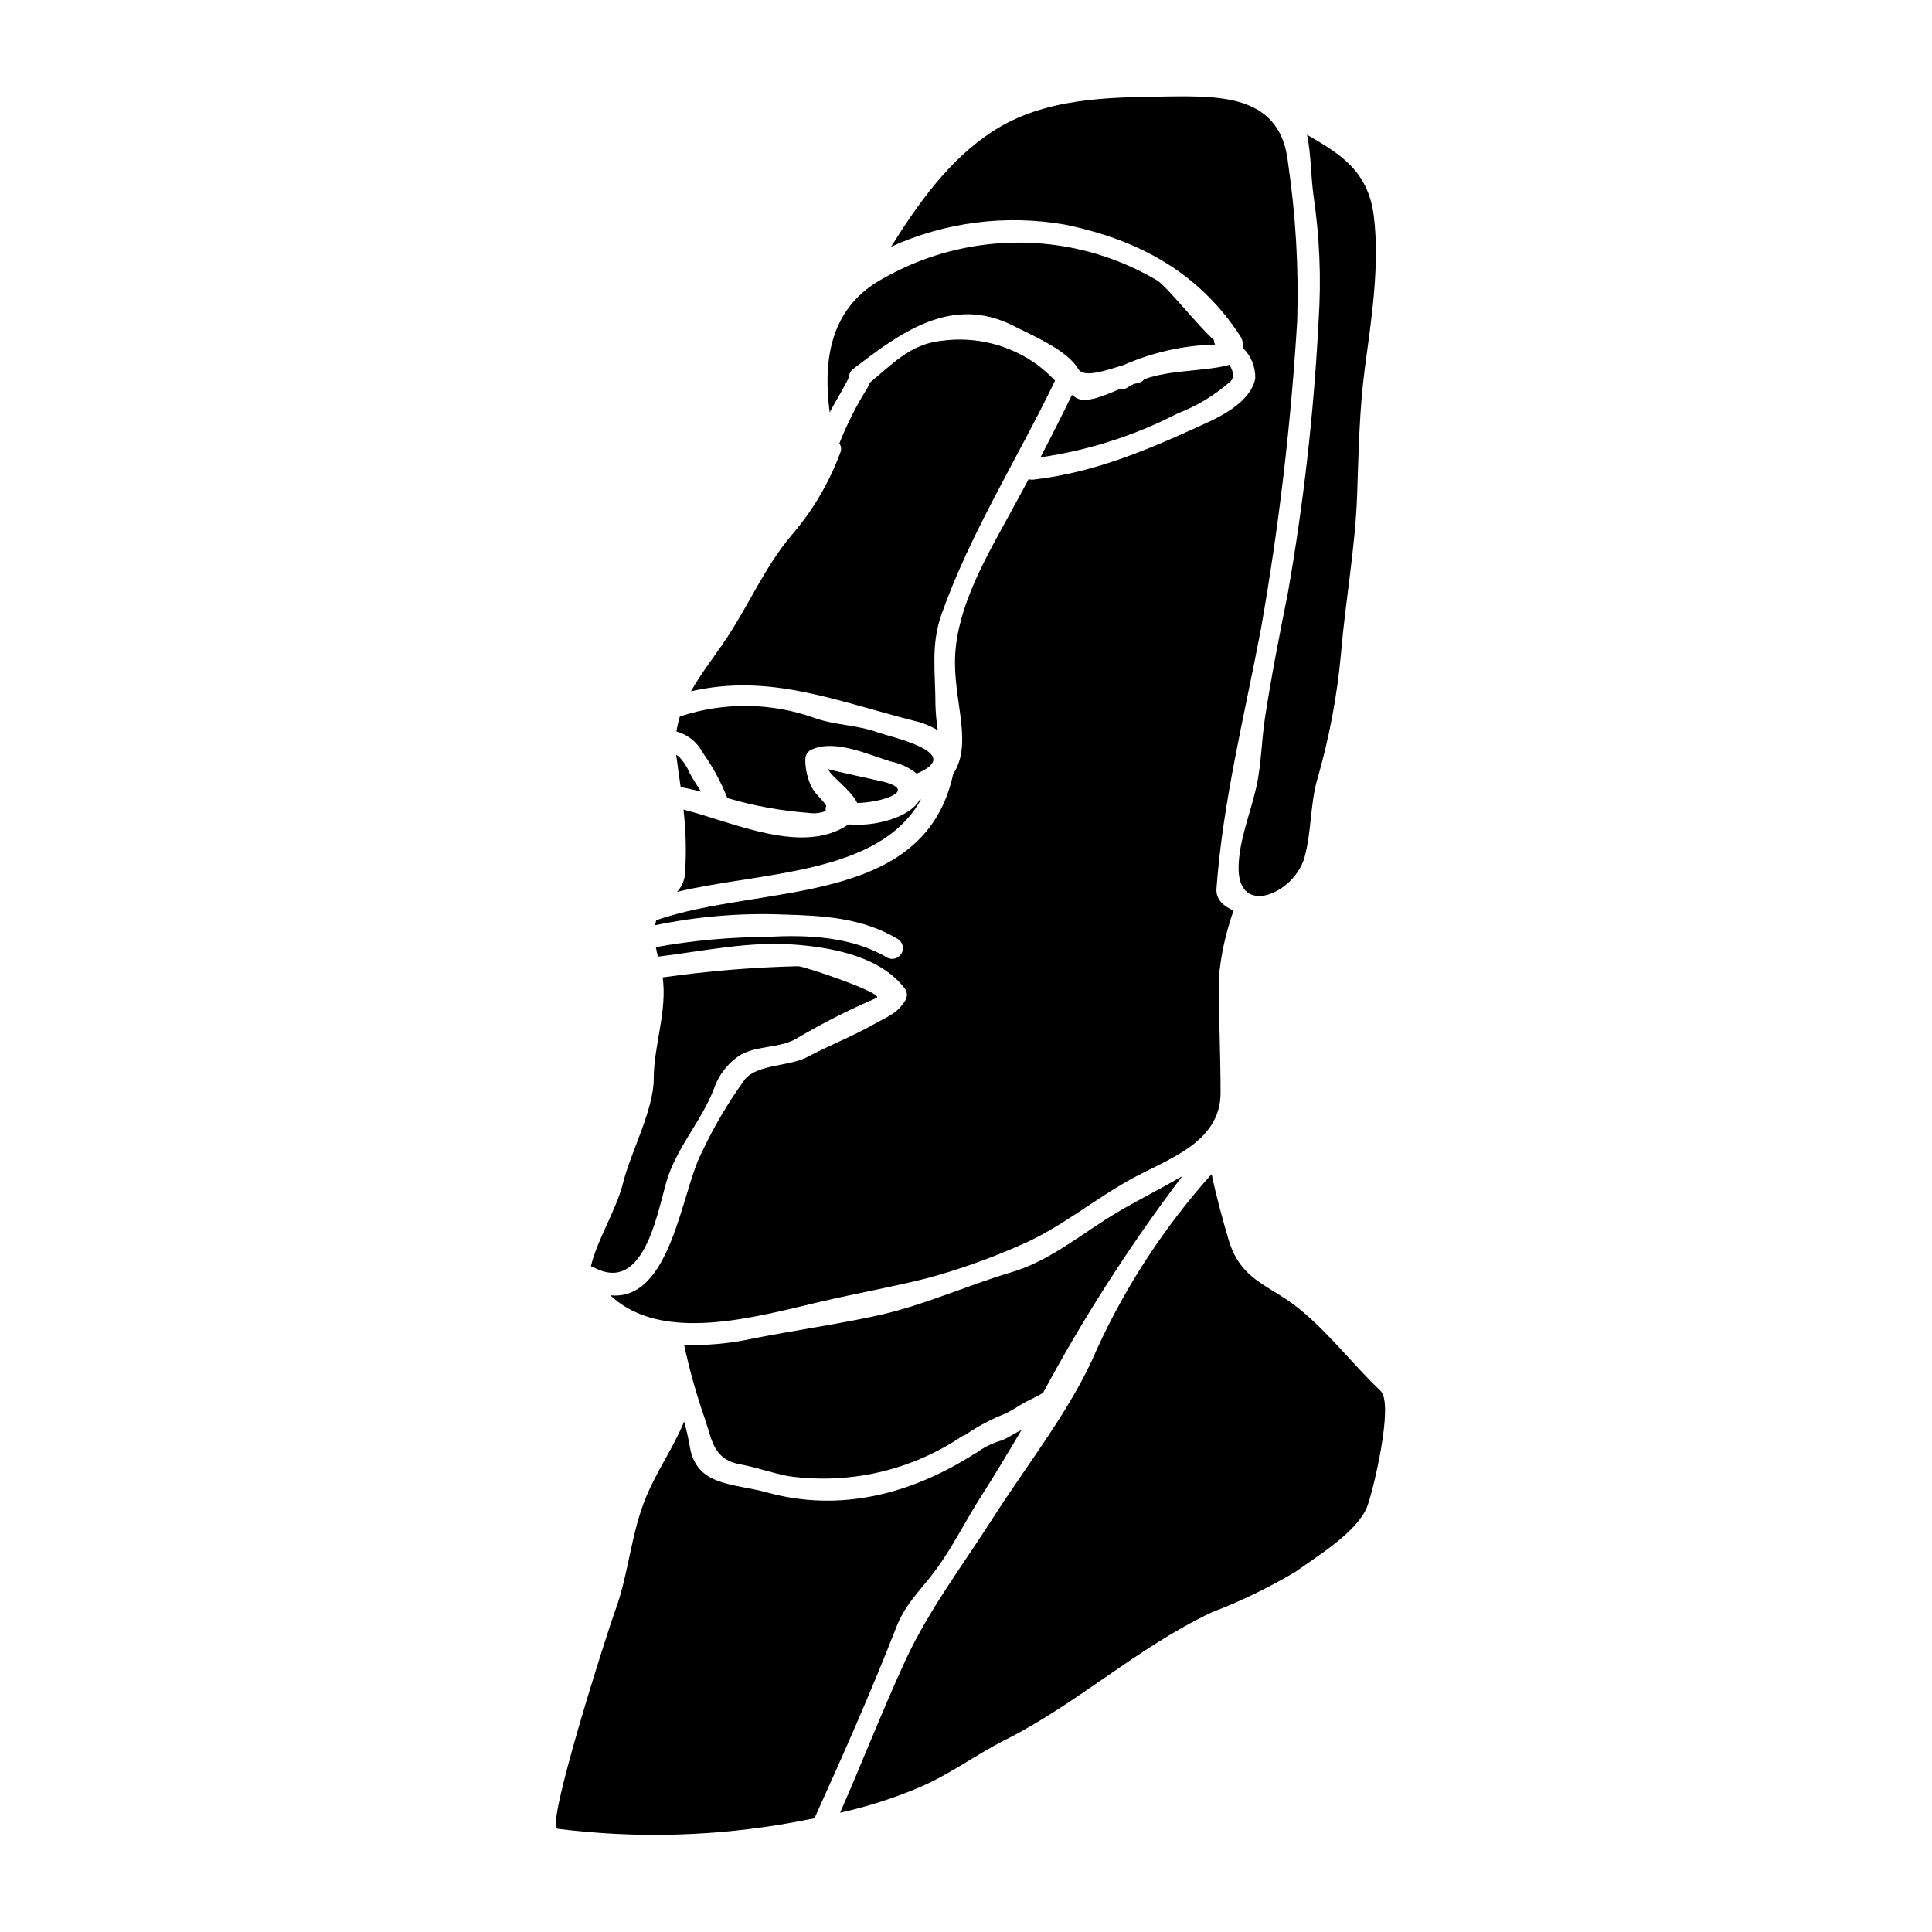
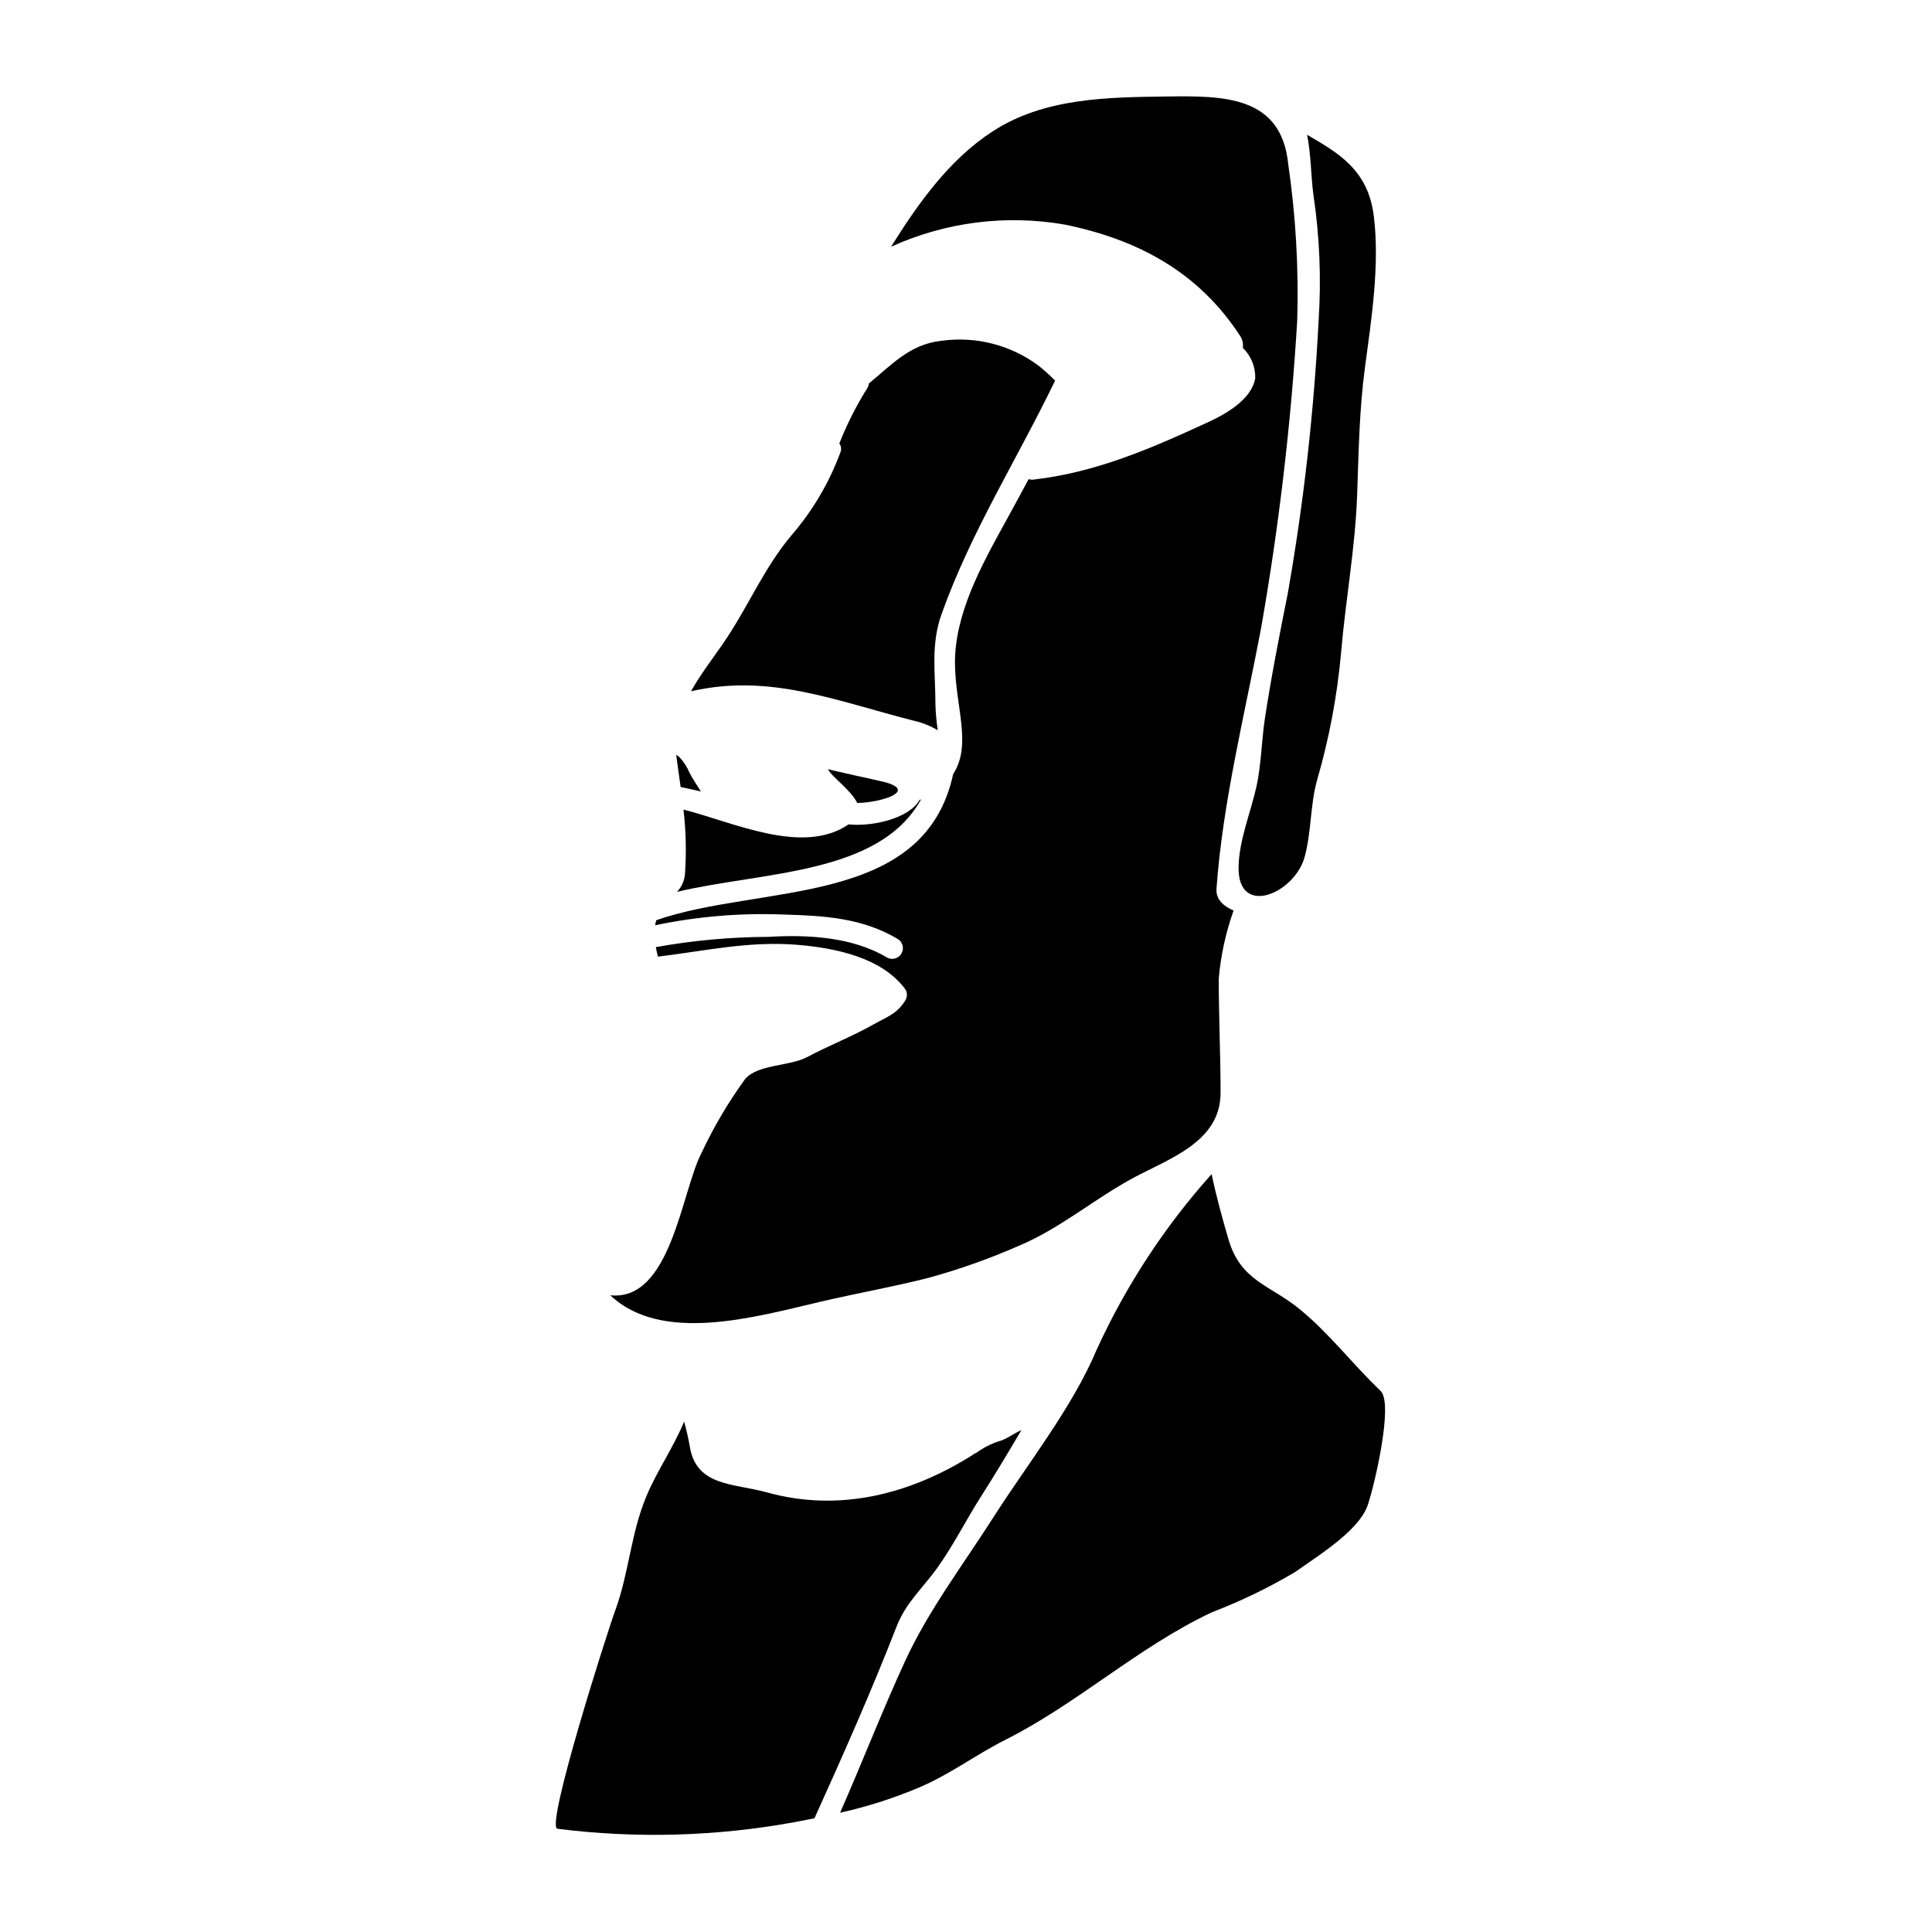
<svg xmlns="http://www.w3.org/2000/svg" fill="#000000" width="800px" height="800px" version="1.1" viewBox="144 144 512 512">
  <g>
    <path d="m423.61 244.86c-1.363-1.387-2.809-2.695-4.328-3.91-7.387-5.519-16.656-7.902-25.789-6.633-8.414 0.883-13.289 6.465-19.238 11.309-0.031 0.32-0.109 0.637-0.23 0.938-2.988 4.738-5.531 9.746-7.594 14.957 0.484 0.66 0.605 1.523 0.312 2.293-2.973 8.066-7.371 15.531-12.988 22.043-7.031 8.332-11.109 18.078-17.086 27.117-3.117 4.723-6.801 9.297-9.551 14.227 20.945-4.816 38.344 2.551 59.34 7.871h-0.004c2.141 0.496 4.188 1.328 6.066 2.465-0.355-2.301-0.562-4.617-0.621-6.945 0-8.414-1.273-15.785 1.641-23.887 7.762-21.773 20.062-41.07 30.07-61.844z" />
-     <path d="m376.54 338.07c-5.41-1.969-11.25-1.871-16.578-3.769v-0.004c-11.547-4.144-24.148-4.293-35.789-0.422-0.406 1.297-0.711 2.621-0.91 3.965 2.988 0.816 5.504 2.84 6.945 5.582 2.664 3.746 4.859 7.801 6.543 12.074 7.039 2.074 14.281 3.394 21.598 3.938 1.512 0.234 3.055 0.059 4.477-0.508-0.051-0.469-0.004-0.941 0.141-1.391-0.707-1.246-2.754-2.977-3.766-4.723-1.188-2.344-1.797-4.938-1.789-7.566 0.008-1.277 0.848-2.398 2.07-2.758 6.121-2.523 14.82 1.574 20.574 3.312v0.004c2.519 0.5 4.879 1.598 6.883 3.203 13.152-5.5-7.012-9.691-10.398-10.938z" />
    <path d="m388.07 355.86c-0.121 0.051-0.242 0.09-0.367 0.113-2.691 4.844-12.328 7.168-18.816 6.492-12.16 8.328-30.492-0.566-43.758-3.914 0.664 5.684 0.797 11.414 0.391 17.121-0.152 1.75-0.891 3.394-2.098 4.676 22.621-5.387 53.621-4.453 64.648-24.488z" />
-     <path d="m470.17 245c1.047-1.16 0.594-2.719-0.344-4.309-6.691 1.785-15.5 1.246-22.559 3.797h0.004c-0.5 0.617-1.223 1.016-2.012 1.105-0.223 0.027-0.48 0.086-0.762 0.141-0.539 0.266-1.066 0.559-1.574 0.879-0.57 0.449-1.316 0.605-2.016 0.426-4.023 1.699-9.098 3.996-11.703 2.41v-0.004c-0.391-0.238-0.77-0.504-1.133-0.785-2.664 5.512-5.473 11.047-8.332 16.531 12.695-1.824 24.992-5.762 36.387-11.648 5.156-1.984 9.91-4.879 14.043-8.543z" />
    <path d="m371.18 356.8c6.402-0.113 15.926-3.176 7.367-5.512-1.332-0.371-15.047-3.285-15.102-3.488 0.594 1.82 6.035 5.457 7.734 9z" />
    <path d="m485.3 301.14c-2.18 10.883-4.449 22.434-6.094 33.297-0.879 5.902-0.961 12.16-2.207 17.91-1.531 6.914-4.676 14.398-4.762 21.484-0.195 13.402 14.824 6.941 17.488-2.664 1.844-6.691 1.473-13.941 3.34-20.52 3.176-10.938 5.289-22.152 6.32-33.496 1.18-14.082 3.793-27.996 4.277-42.141 0.395-11.109 0.566-22.414 2.039-33.438 1.727-12.895 3.996-27.375 2.363-40.383-1.531-12.203-9.379-16.633-17.684-21.48 1.078 5.117 0.992 10.738 1.699 16.008v0.004c1.645 11.02 2.098 22.184 1.363 33.301-1.234 24.184-3.953 48.27-8.145 72.117z" />
-     <path d="m465.69 234.09c-3.996-3.488-12.551-14.285-15.047-15.785v0.004c-6.754-3.996-14.113-6.859-21.793-8.473-17.973-3.762-36.699-0.582-52.426 8.898-12.668 7.793-14.285 21.422-12.551 34.543 1.668-3.117 3.57-6.121 5.098-9.266 0.02-0.898 0.457-1.734 1.18-2.269 12.203-9.352 25.977-19.836 42.531-11.336 5.047 2.578 14.113 6.348 17.09 11.391 1.445 2.496 7.422 0.312 11.957-1.047 7.664-3.379 15.914-5.227 24.285-5.438-0.027-0.031-0.055-0.059-0.055-0.086-0.168-0.355-0.258-0.742-0.27-1.137z" />
    <path d="m392.27 559.67c4.449-6.18 7.707-12.84 11.809-19.242 3.656-5.723 7.141-11.559 10.602-17.43-1.816 0.789-3.344 1.969-5.215 2.719h-0.004c-2.191 0.625-4.269 1.602-6.148 2.894-0.32 0.281-0.695 0.496-1.105 0.621l-0.395 0.312c-16.531 10.43-35.336 15.305-54.609 9.945-8.84-2.438-18.645-1.527-20.402-12.125v-0.004c-0.387-2.234-0.891-4.449-1.5-6.633-2.805 6.828-7.172 12.988-10.031 19.863-4.109 9.84-4.59 20.262-8.191 30.094-2.152 5.836-18.645 57.527-15.352 57.953v0.004c20.965 2.641 42.215 2.035 62.996-1.785 1.758-0.34 3.461-0.68 5.117-0.992 7.566-16.719 15.105-33.719 21.793-50.895 2.473-6.266 6.781-9.977 10.637-15.301z" />
    <path d="m329.75 353.76c-0.992-1.641-2.098-3.172-3.031-4.988-0.648-1.566-1.582-2.996-2.758-4.223-0.141-0.109-0.453-0.34-0.762-0.535v0.055c0.395 3.004 0.789 5.781 1.18 8.5 1.797 0.375 3.586 0.77 5.371 1.191z" />
-     <path d="m321.14 455.5c2.977-8.301 8.926-14.848 12.07-22.98 1.273-3.723 3.769-6.898 7.086-9.012 4.621-2.523 10.629-1.727 14.852-4.328 6.805-4.023 13.867-7.602 21.141-10.711 2.363-1.105-19.129-8.414-20.77-8.414-12.02 0.285-24.008 1.277-35.906 2.973 1.242 8.84-2.363 18.105-2.363 26.766 0 8.359-6.094 19.5-8.133 27.688-1.844 7.34-6.773 14.797-8.531 22.105h0.004c0.219 0.031 0.426 0.102 0.621 0.199 14.207 7.852 17.316-16.945 19.93-24.285z" />
    <path d="m488.36 490.89c-7.82-6.375-15.5-7.367-18.758-18.305-1.699-5.809-3.285-11.562-4.508-17.43v-0.004c-12.43 13.871-22.691 29.539-30.438 46.477-6.516 15.5-18.5 30.488-27.551 44.719-7.906 12.355-17.031 24.426-23.152 37.66-6.18 13.406-11.414 26.977-17.32 40.383 7.191-1.594 14.219-3.84 21-6.715 8.16-3.461 14.957-8.66 22.781-12.594 19.156-9.637 35.086-24.512 54.668-33.777v-0.004c7.695-2.941 15.129-6.535 22.215-10.742 5.512-3.969 16.324-10.512 18.988-17.199 1.445-3.629 7.254-27.293 3.57-30.777-7.469-7.102-13.508-15.176-21.496-21.691z" />
    <path d="m453.28 169.57c-15.871 0.199-32.535 0.371-46.164 9.211-11.477 7.422-19.68 18.961-26.977 30.605h-0.004c14.402-6.535 30.441-8.582 46.023-5.871 19.41 3.969 35.535 12.594 46.559 29.613v0.004c0.566 0.914 0.797 1.996 0.652 3.062 2.184 2.117 3.375 5.059 3.285 8.102-1.047 5.609-7.789 9.445-12.637 11.648-15.102 6.969-29.609 13.262-46.16 15.16h-0.004c-0.422 0.059-0.848 0.008-1.246-0.141-2.066 3.852-4.144 7.68-6.234 11.477-6.234 11.336-13.543 24.48-13.289 37.785 0.195 11.309 4.504 21.227-0.484 28.906-7.652 35.508-51.121 29.102-78.691 38.738-0.125 0.438-0.223 0.883-0.285 1.332 11.215-2.344 22.672-3.297 34.117-2.836 10.715 0.312 20.828 0.879 30.238 6.519 1.277 0.824 1.68 2.508 0.914 3.82s-2.43 1.789-3.777 1.082c-9.156-5.512-21.055-6.125-31.398-5.512v0.004c-10.031 0.035-20.039 0.945-29.91 2.719 0.141 0.824 0.34 1.672 0.539 2.523 12.551-1.504 24.227-4.223 37.18-3.117 9.918 0.852 22.215 3.34 28.422 11.809 0.523 0.879 0.523 1.977 0 2.859-2.32 3.711-4.648 4.25-8.66 6.519-5.328 3.031-11.703 5.512-17.285 8.5-4.789 2.551-13.117 1.898-16.531 5.863l-0.004 0.004c-4.481 6.16-8.359 12.738-11.59 19.641-5.297 10.258-8.105 39.359-24.145 37.66 13.684 12.988 38.625 5.695 55.656 1.727 9.637-2.266 19.156-3.91 28.793-6.375 8.168-2.25 16.16-5.09 23.914-8.504 10.43-4.359 19.387-11.93 29.277-17.43 9.609-5.383 24.09-9.637 24.09-23.066 0-10.059-0.484-20.121-0.484-30.207h-0.004c0.531-6.18 1.855-12.262 3.938-18.105-2.606-1.105-4.723-2.918-4.535-5.75 1.645-22.98 7.512-46.277 11.809-69.008 4.742-26.969 7.941-54.188 9.586-81.52 0.422-13.898-0.379-27.809-2.387-41.566-1.844-18.172-17.262-18.059-32.105-17.887z" />
-     <path d="m411.99 481.17c-11.734 3.488-22.926 8.66-34.945 11.336-11.191 2.496-22.867 4.082-34.145 6.348-5.781 1.219-11.691 1.746-17.598 1.574 1.438 6.695 3.293 13.289 5.555 19.75 1.898 5.699 2.293 10.629 9.352 11.902 4.328 0.766 8.441 2.328 12.754 3.117 16.109 2.269 32.488-1.496 45.992-10.566 0.25-0.16 0.531-0.277 0.82-0.344 3.324-2.289 6.898-4.191 10.656-5.668 1.781-0.82 3.227-1.871 4.93-2.832 1.699-0.965 3.461-1.641 5.074-2.691h-0.004c10.793-20.066 23.129-39.262 36.898-57.414-5.695 3.34-11.703 6.316-17.254 9.609-9.16 5.426-17.688 12.82-28.086 15.879z" />
  </g>
</svg>